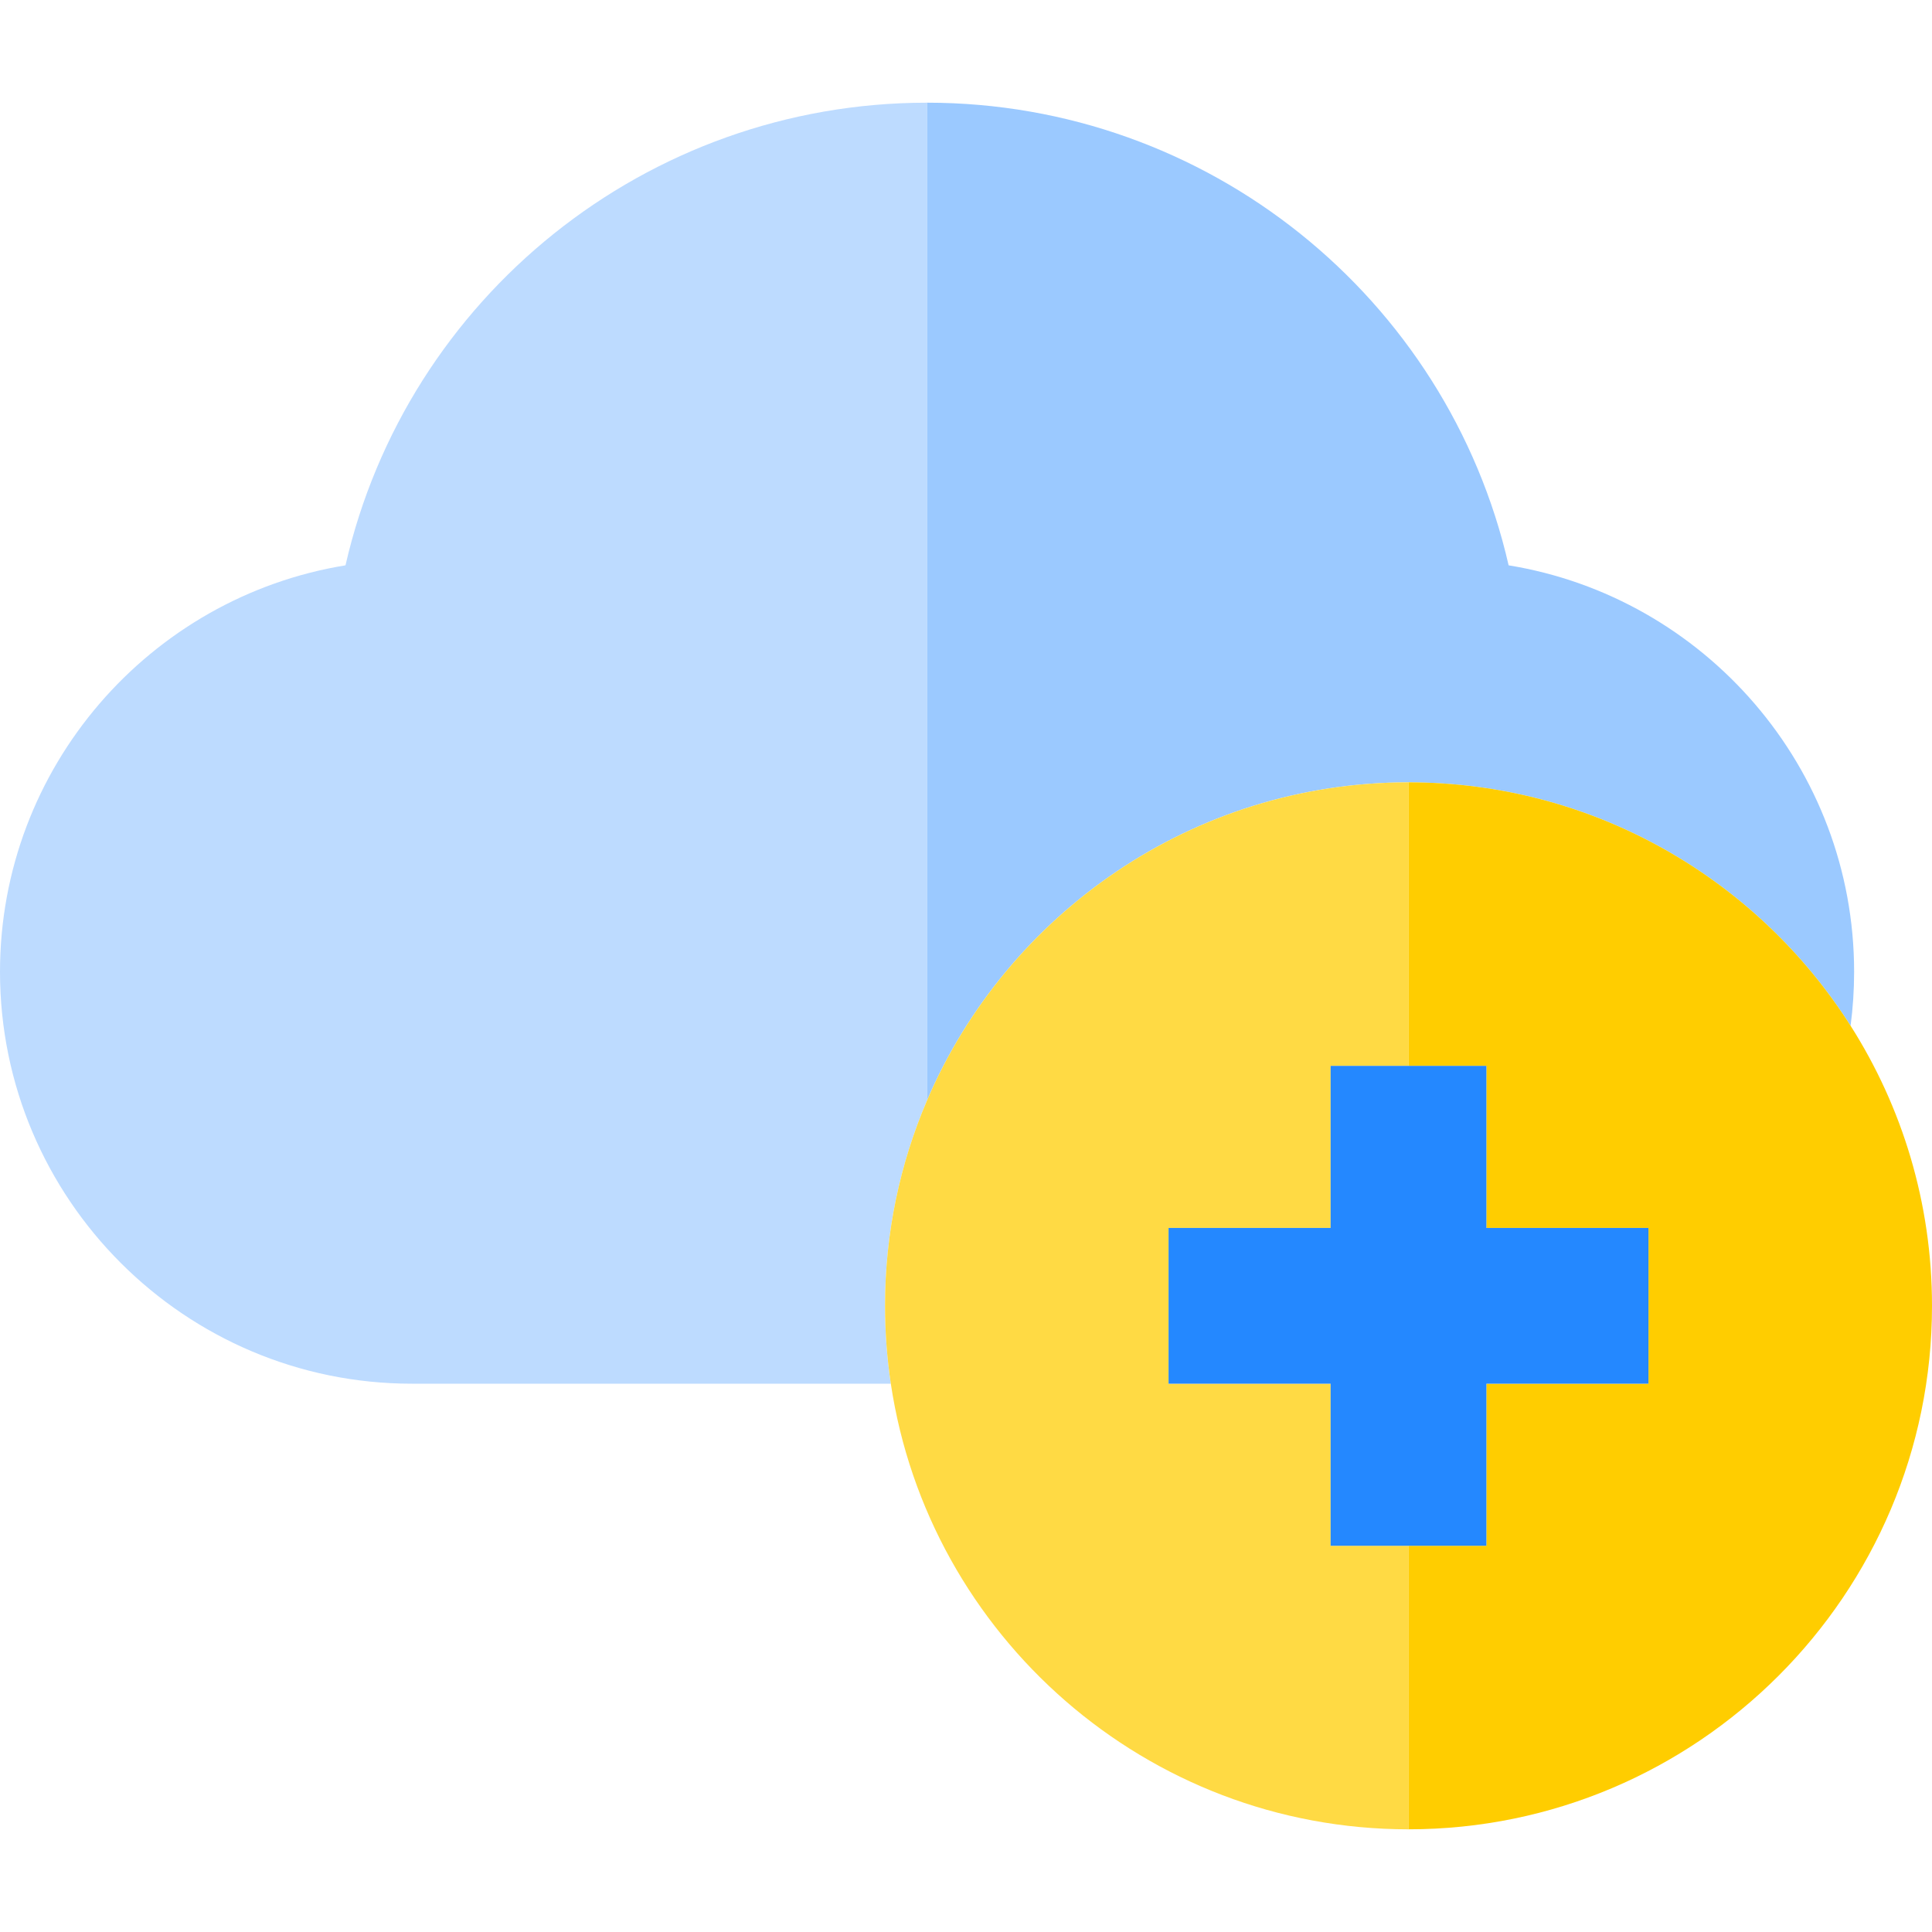
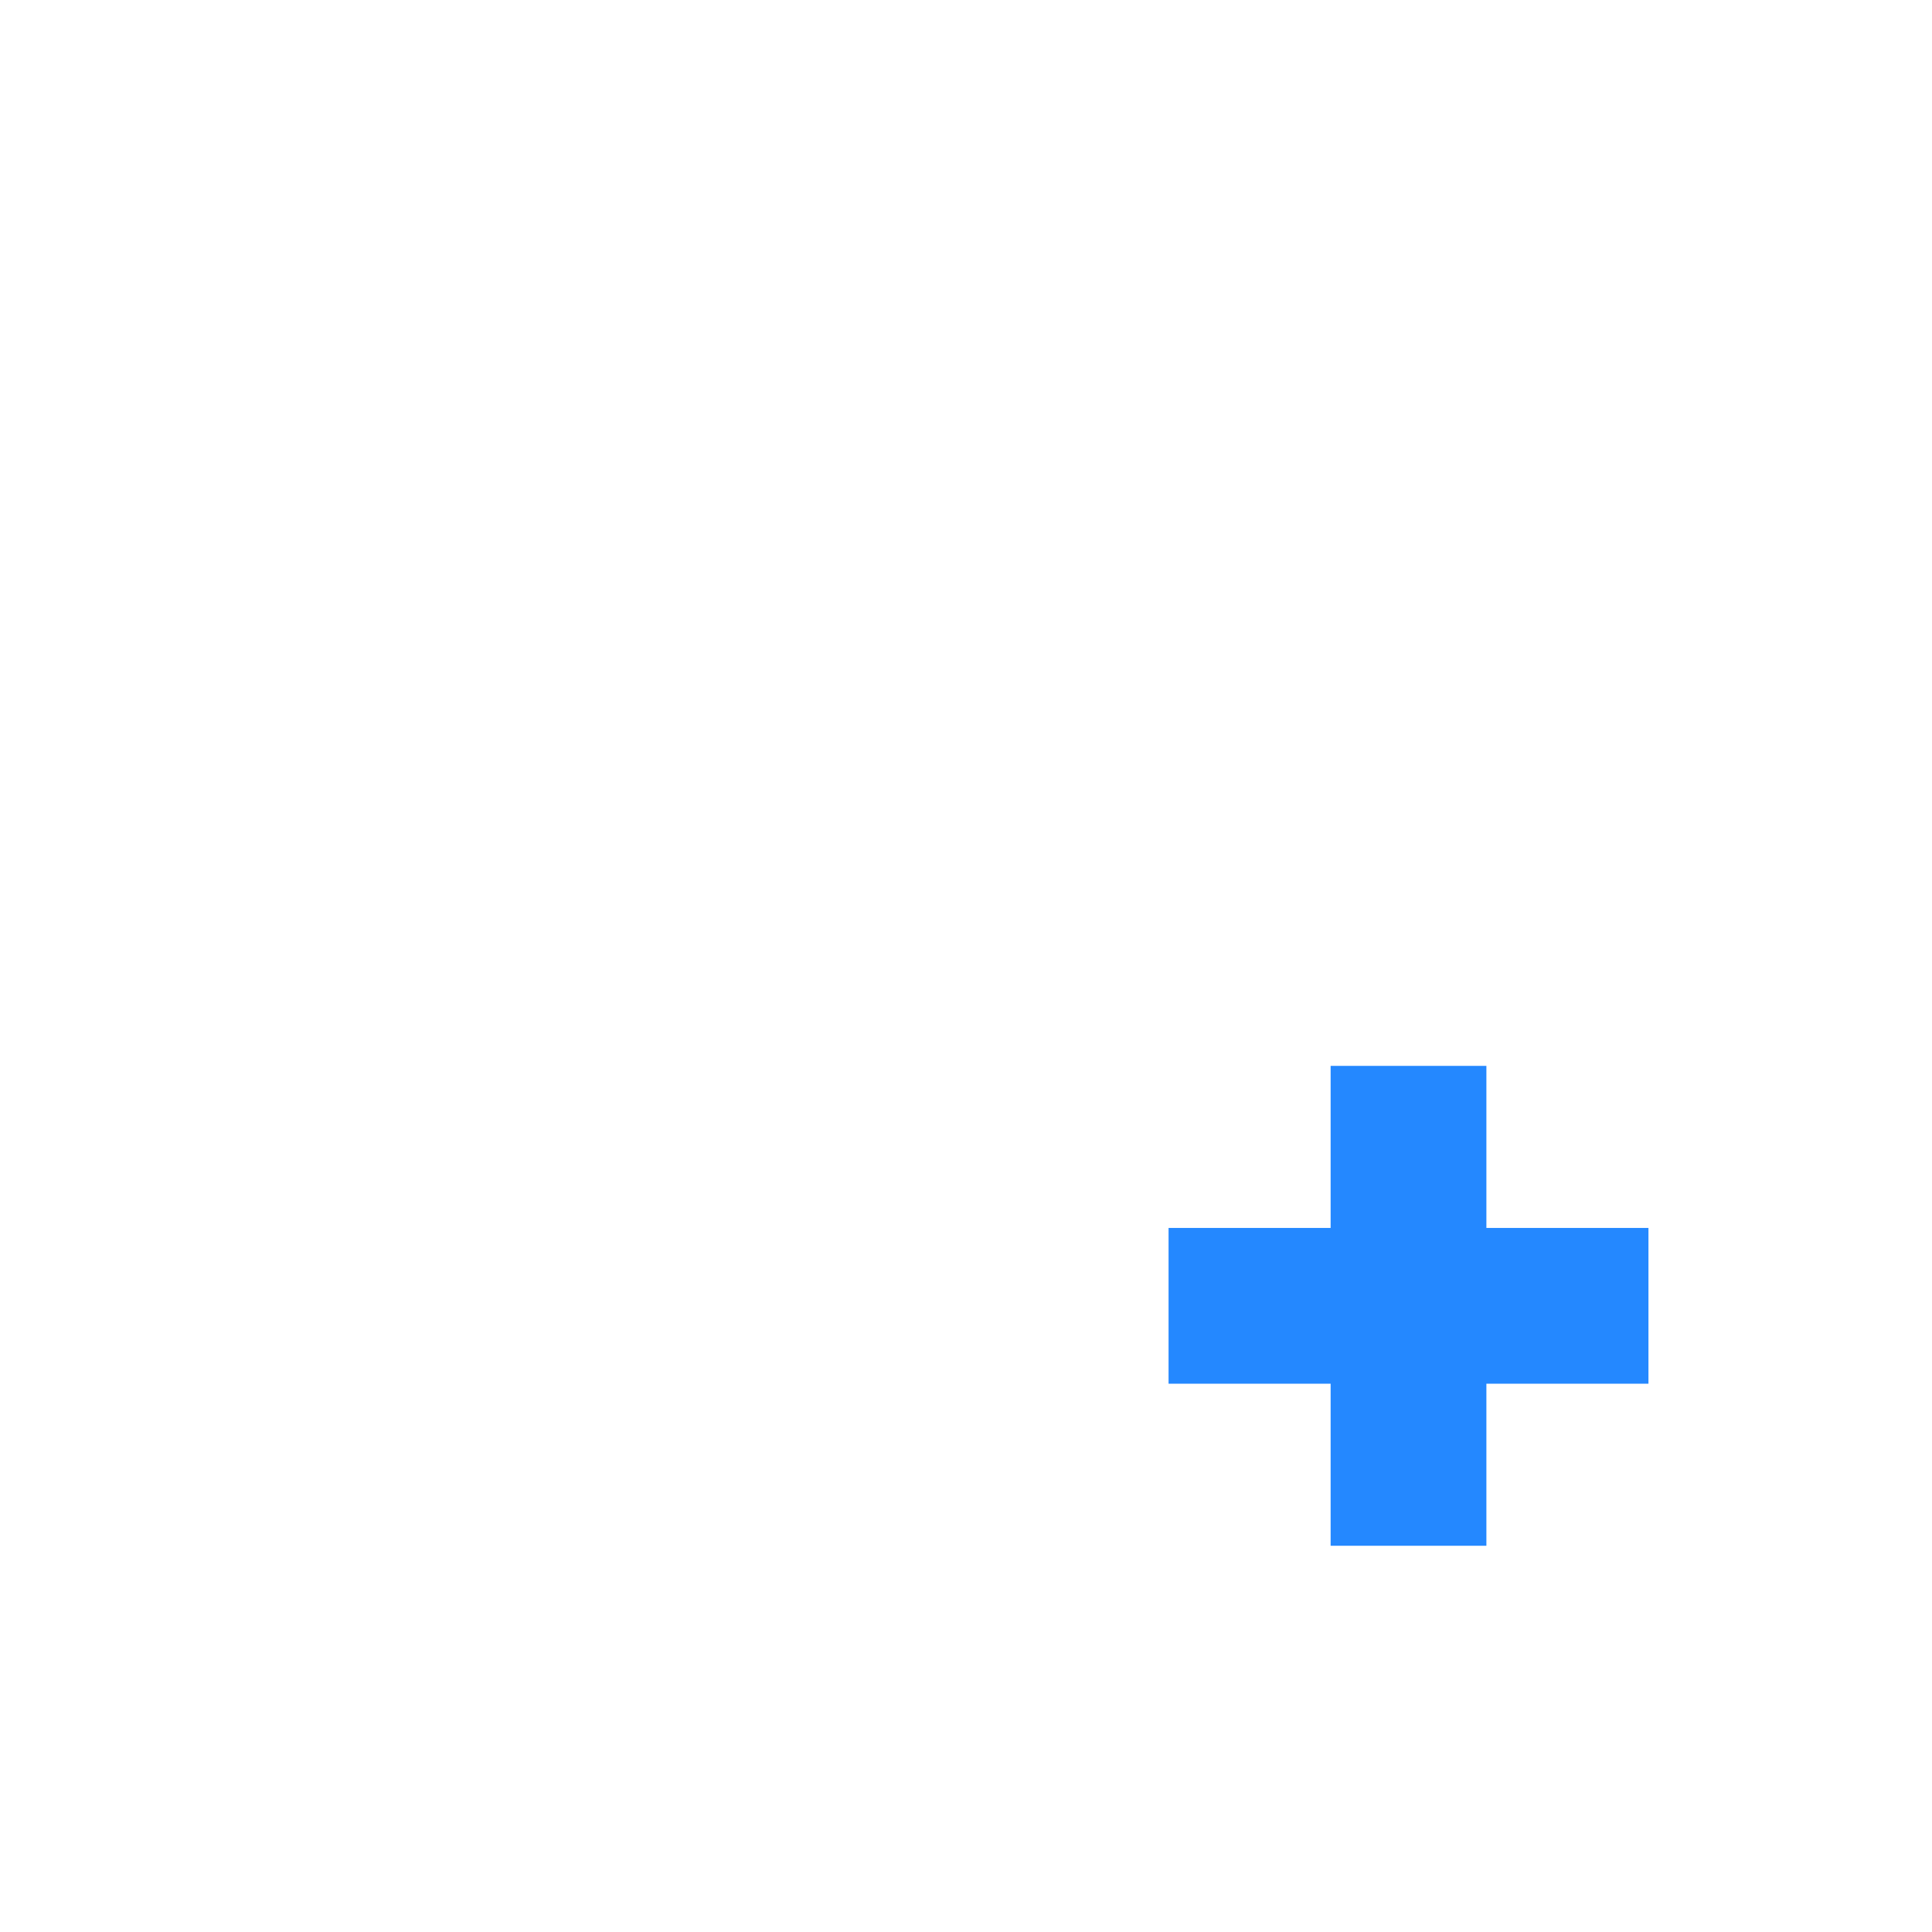
<svg xmlns="http://www.w3.org/2000/svg" height="800px" width="800px" version="1.1" id="Layer_1" viewBox="0 0 496.127 496.127" xml:space="preserve">
  <g>
-     <path style="fill:#BDDBFF;" d="M238.063,282.562V26.37c-72.072,0-133.604,50.031-149.343,118.804   C38.476,153.349,0,197.048,0,249.564c0,58.318,47.445,105.763,105.763,105.763h122.994c-0.978-6.527-1.489-13.205-1.489-20   C227.268,316.607,231.119,298.771,238.063,282.562z" />
-     <path style="fill:#9BC9FF;" d="M361.697,200.898c47.69,0,89.654,24.965,113.524,62.509c0.595-4.531,0.906-9.151,0.906-13.842   c0-52.516-38.476-96.215-88.72-104.391C371.667,76.401,310.135,26.37,238.063,26.37v256.192   C258.615,234.591,306.293,200.898,361.697,200.898z" />
-     <path style="fill:#FFDA44;" d="M341.698,396.944v-41.616h-41.616v-40h41.616v-41.616h20v-72.814   c-55.404,0-103.082,33.693-123.634,81.664c-6.944,16.209-10.795,34.045-10.795,52.766c0,6.795,0.512,13.473,1.489,20   c9.688,64.673,65.611,114.429,132.94,114.429v-72.813H341.698z" />
-     <path style="fill:#FFCD00;" d="M475.221,263.406c-23.87-37.544-65.834-62.509-113.524-62.509v72.814h20v41.616h41.616v40h-41.616   v41.616h-20v72.813c74.125,0,134.43-60.305,134.43-134.429C496.127,308.892,488.452,284.218,475.221,263.406z" />
    <polygon style="fill:#2488FF;" points="341.698,315.328 300.082,315.328 300.082,355.328 341.698,355.328 341.698,396.944    381.698,396.944 381.698,355.328 423.313,355.328 423.313,315.328 381.698,315.328 381.698,273.712 341.698,273.712  " />
  </g>
</svg>